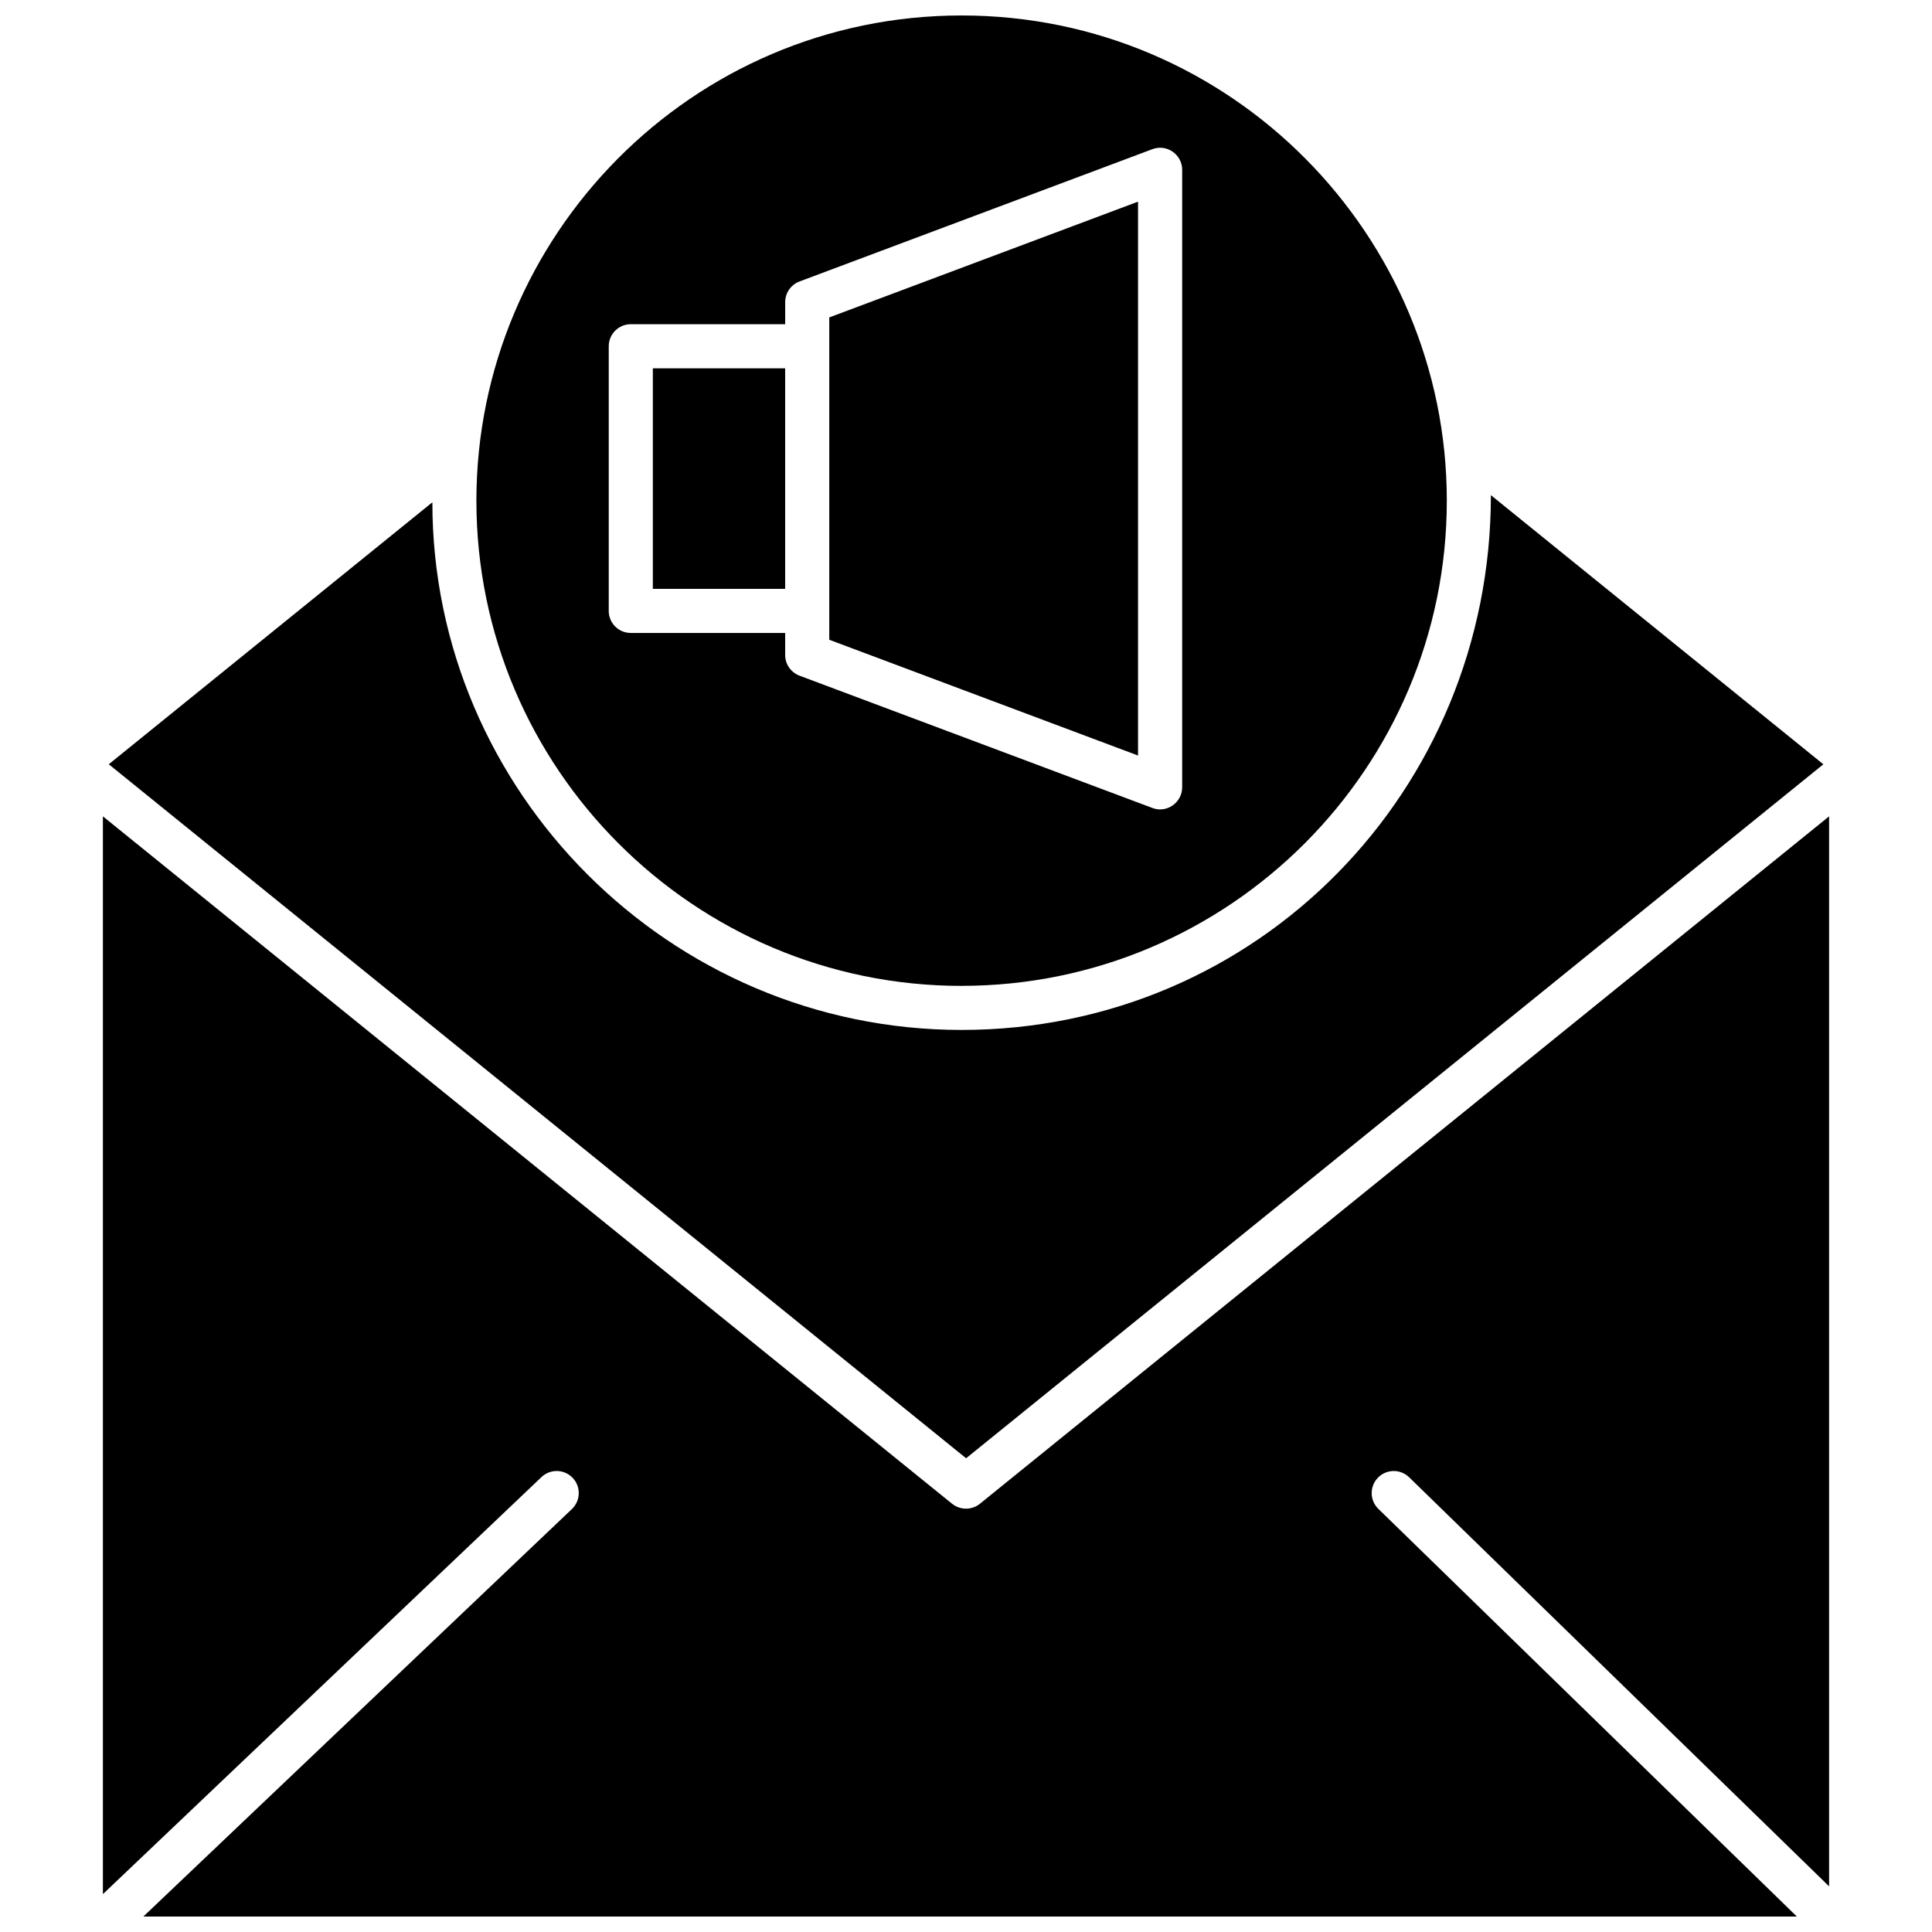
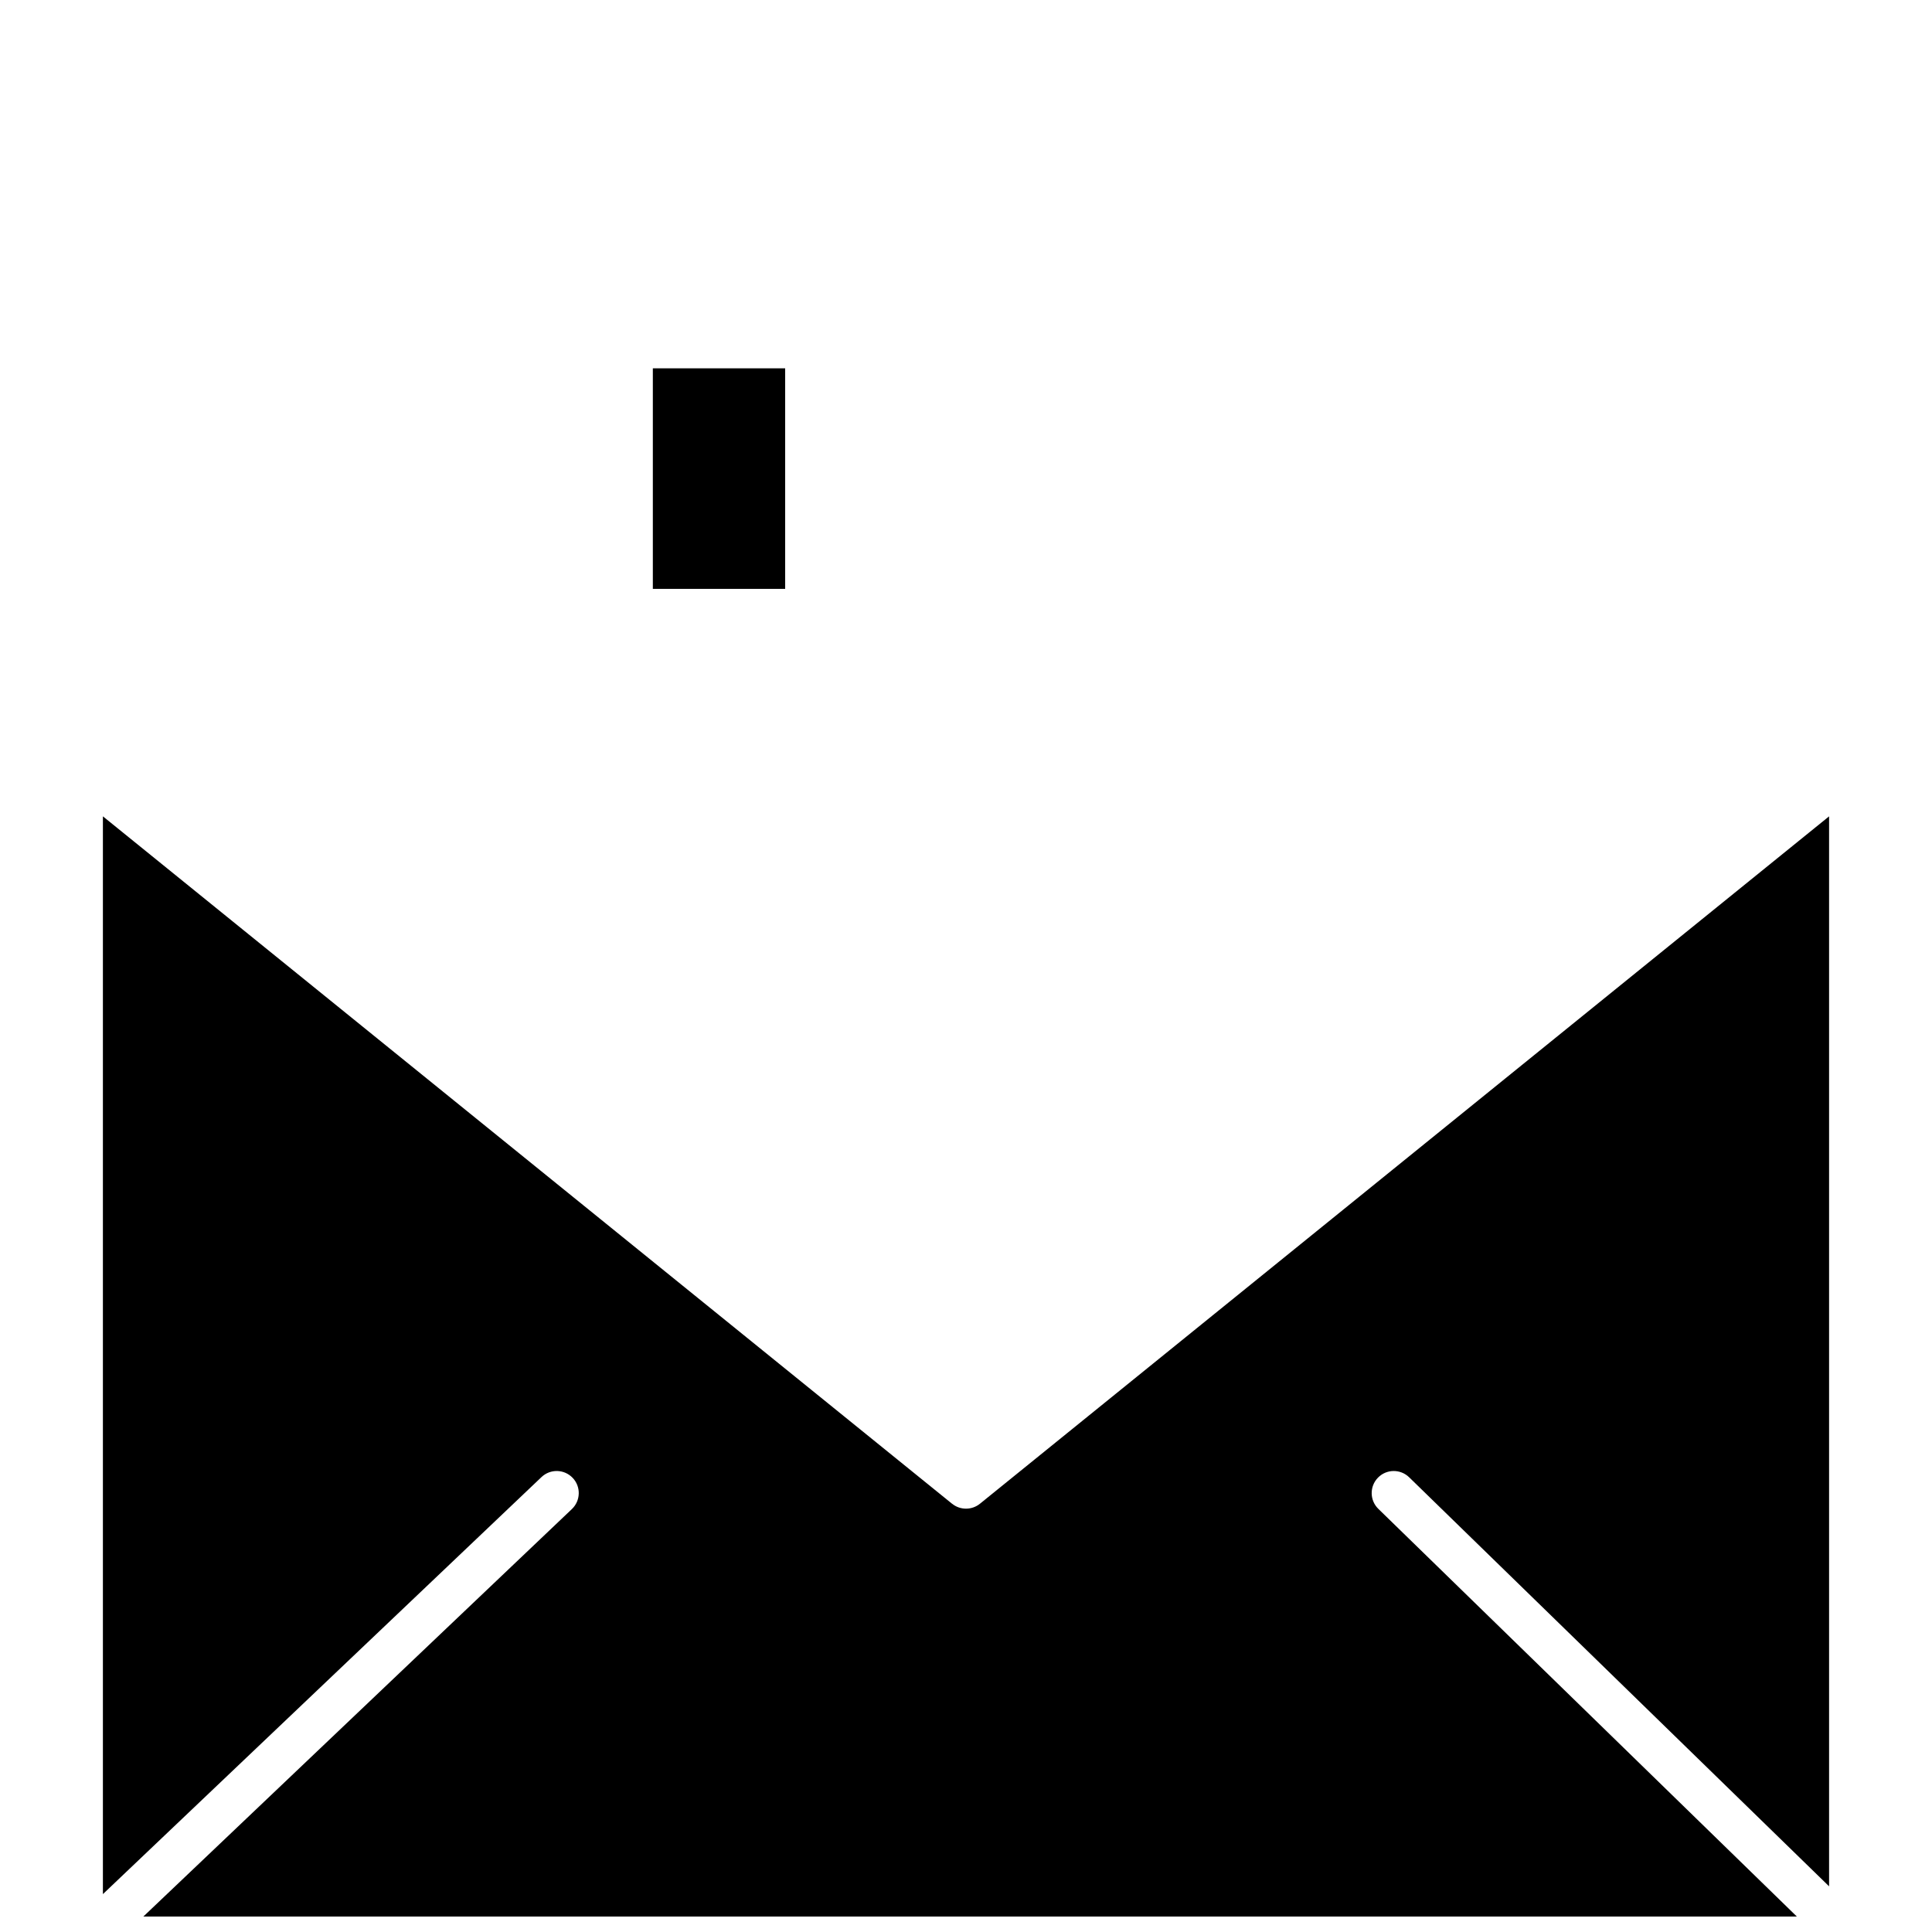
<svg xmlns="http://www.w3.org/2000/svg" width="800px" height="800px" version="1.1" viewBox="144 144 512 512">
  <defs>
    <clipPath id="b">
-       <path d="m270 148.09h258v257.91h-258z" />
+       <path d="m270 148.09h258h-258z" />
    </clipPath>
    <clipPath id="a">
      <path d="m171 360h458v291.9h-458z" />
    </clipPath>
  </defs>
  <path d="m317.01 241.61h35.066v58.445h-35.066z" fill-rule="evenodd" />
-   <path d="m445.59 197.44-81.824 30.68v85.426l81.824 30.676z" fill-rule="evenodd" />
  <g clip-path="url(#b)">
-     <path d="m398.84 405.26c70.898 0 128.58-57.684 128.58-128.58 0-70.207-57.012-128.58-128.58-128.58-71.547 0-128.59 58.363-128.59 128.59 0 70.895 57.684 128.58 128.59 128.58zm-93.516-99.363v-70.133c0-3.231 2.621-5.848 5.844-5.848h40.914v-5.844c0-2.434 1.512-4.617 3.793-5.477l93.516-35.062c3.812-1.438 7.898 1.402 7.898 5.473v163.64c0 4.07-4.141 6.93-7.902 5.473l-93.516-35.062c-2.277-0.859-3.793-3.039-3.793-5.473v-5.844h-40.914c-3.227 0-5.844-2.617-5.844-5.848z" fill-rule="evenodd" />
-   </g>
+     </g>
  <g clip-path="url(#a)">
    <path d="m396.32 542.52-225.05-182.18v285.62l116.23-110.52c2.344-2.223 6.035-2.129 8.266 0.211 2.227 2.336 2.129 6.039-0.207 8.262l-113.57 107.99 438.2 0.004-110.91-108.04c-2.316-2.254-2.363-5.949-0.109-8.266 2.254-2.316 5.945-2.363 8.266-0.109l111.29 108.4v-283.55l-225.04 182.17c-2.133 1.727-5.227 1.734-7.356 0z" fill-rule="evenodd" />
  </g>
-   <path d="m627.2 346.54-88.098-71.316c0 78.195-61.688 141.72-140.27 141.72-77.398 0-140.25-63.273-140.25-139.83l-85.754 69.422 227.2 183.92 227.18-183.91z" fill-rule="evenodd" />
</svg>